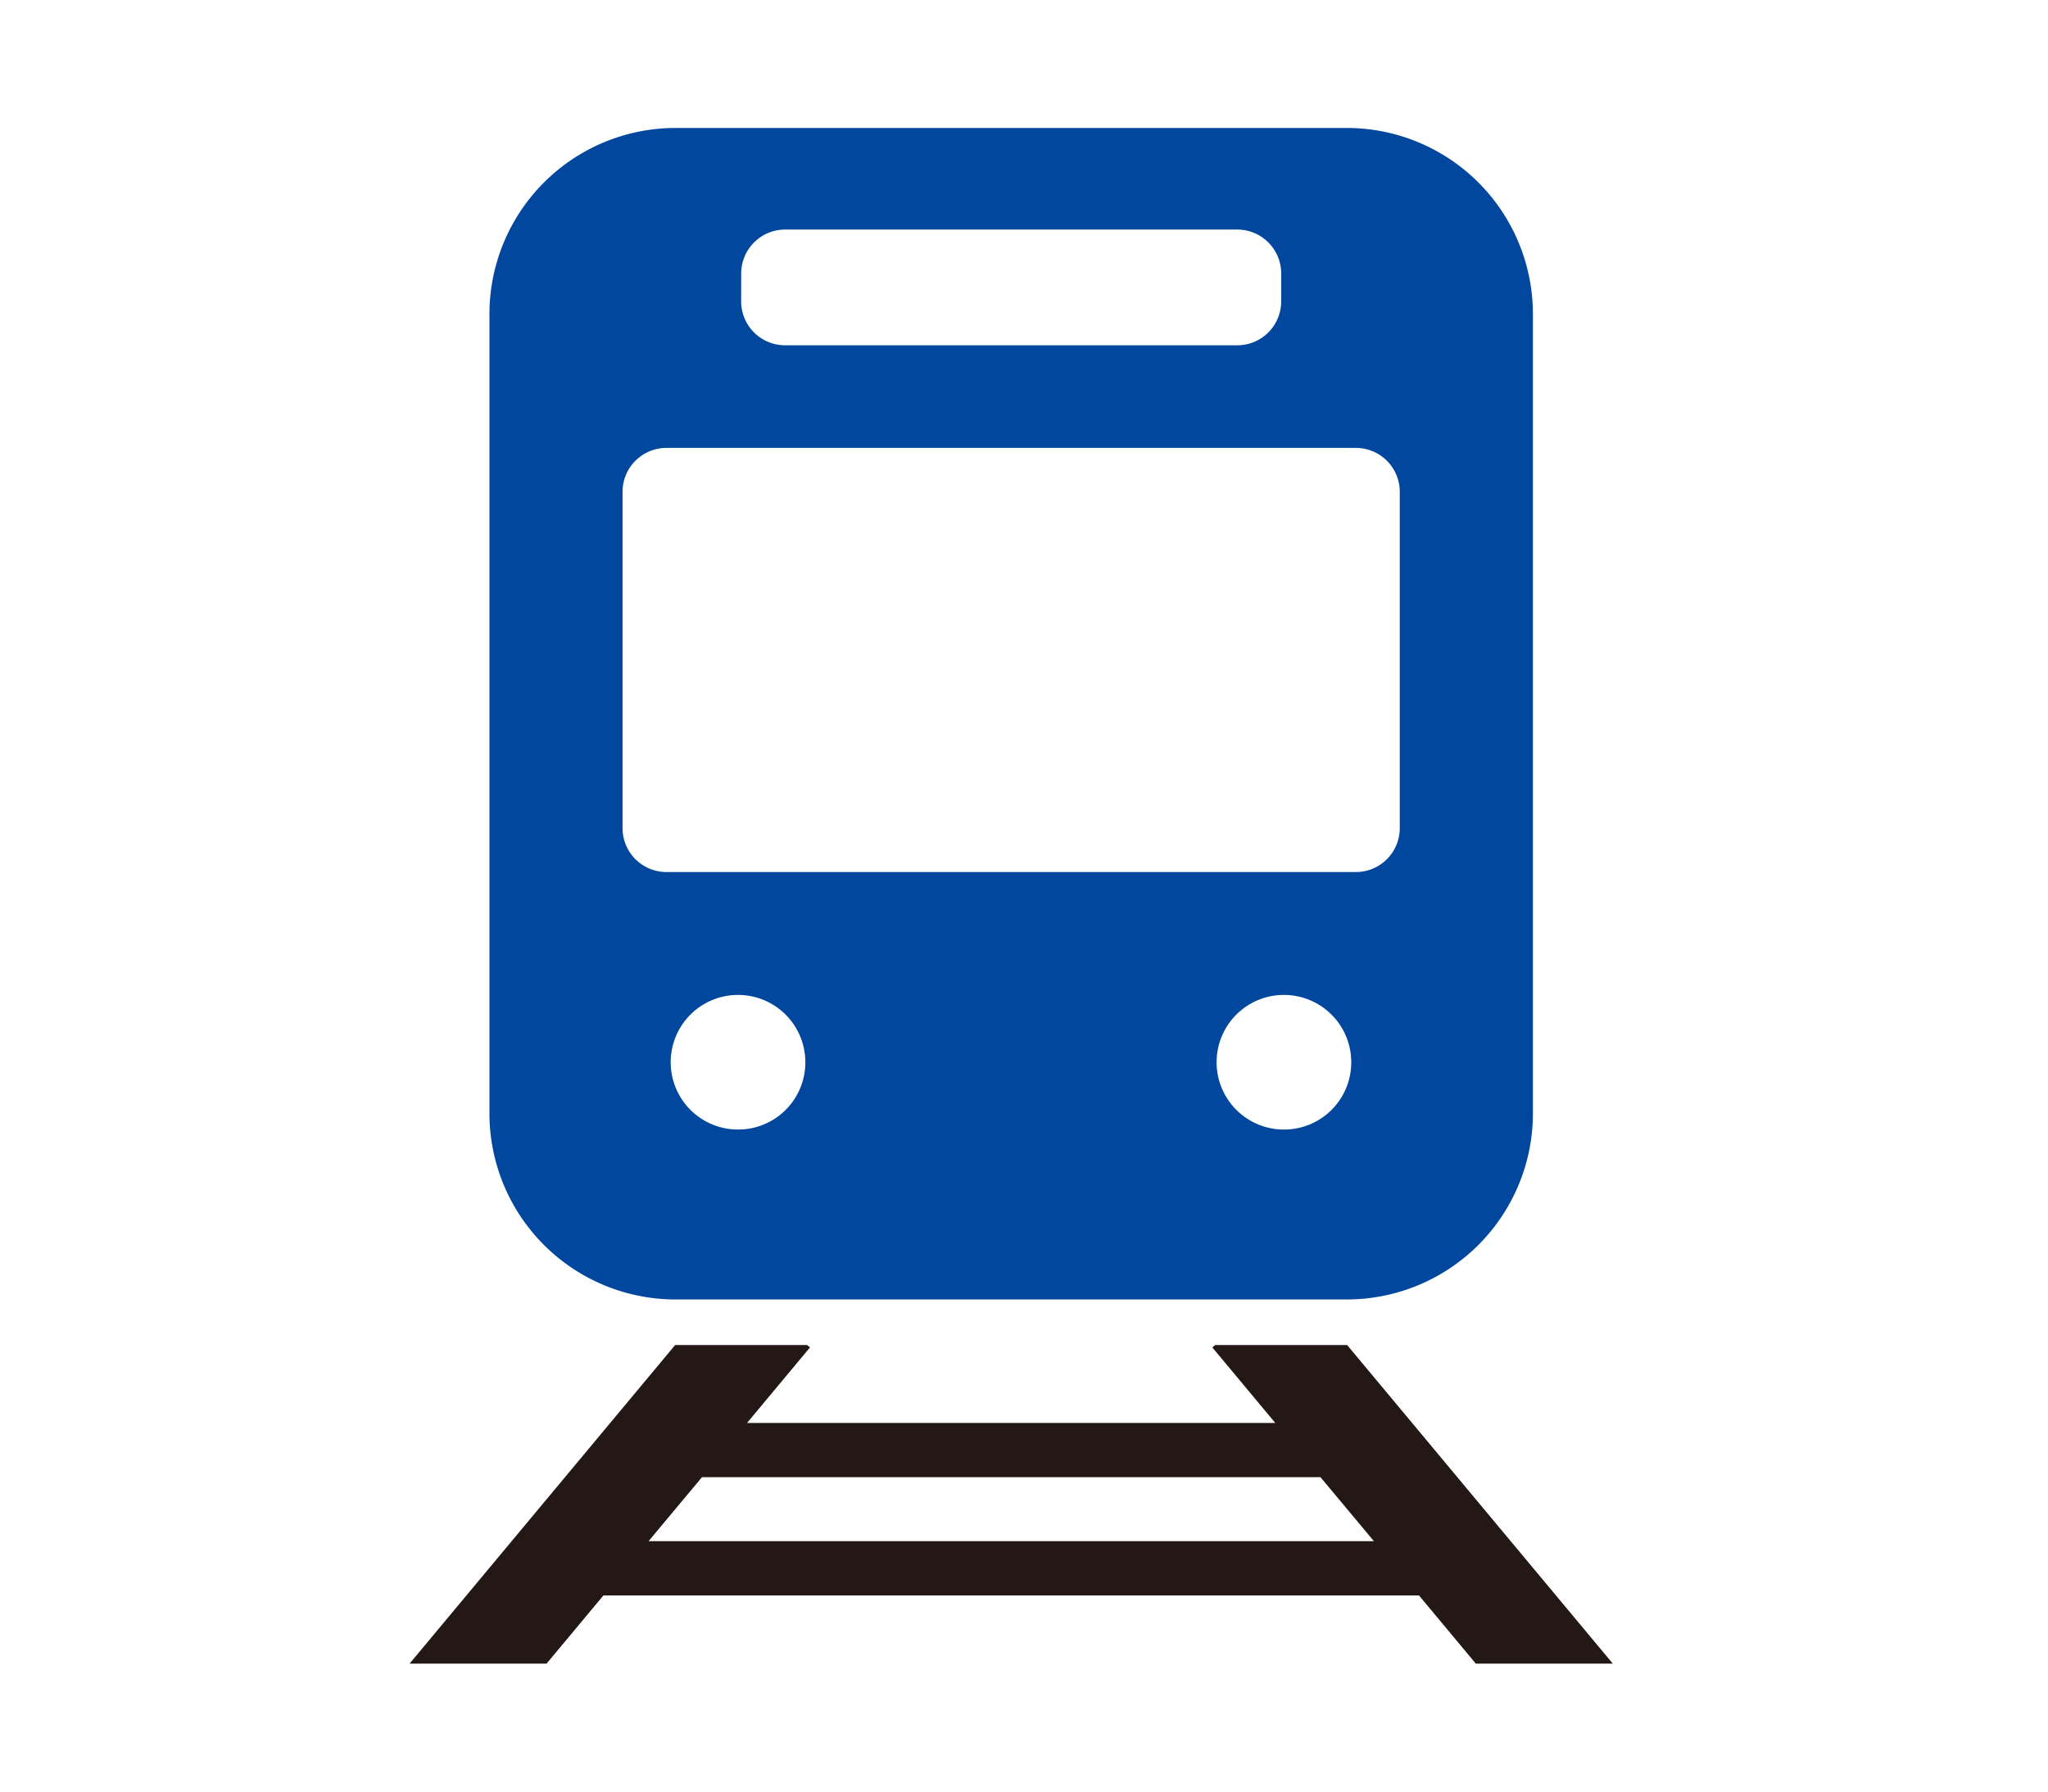
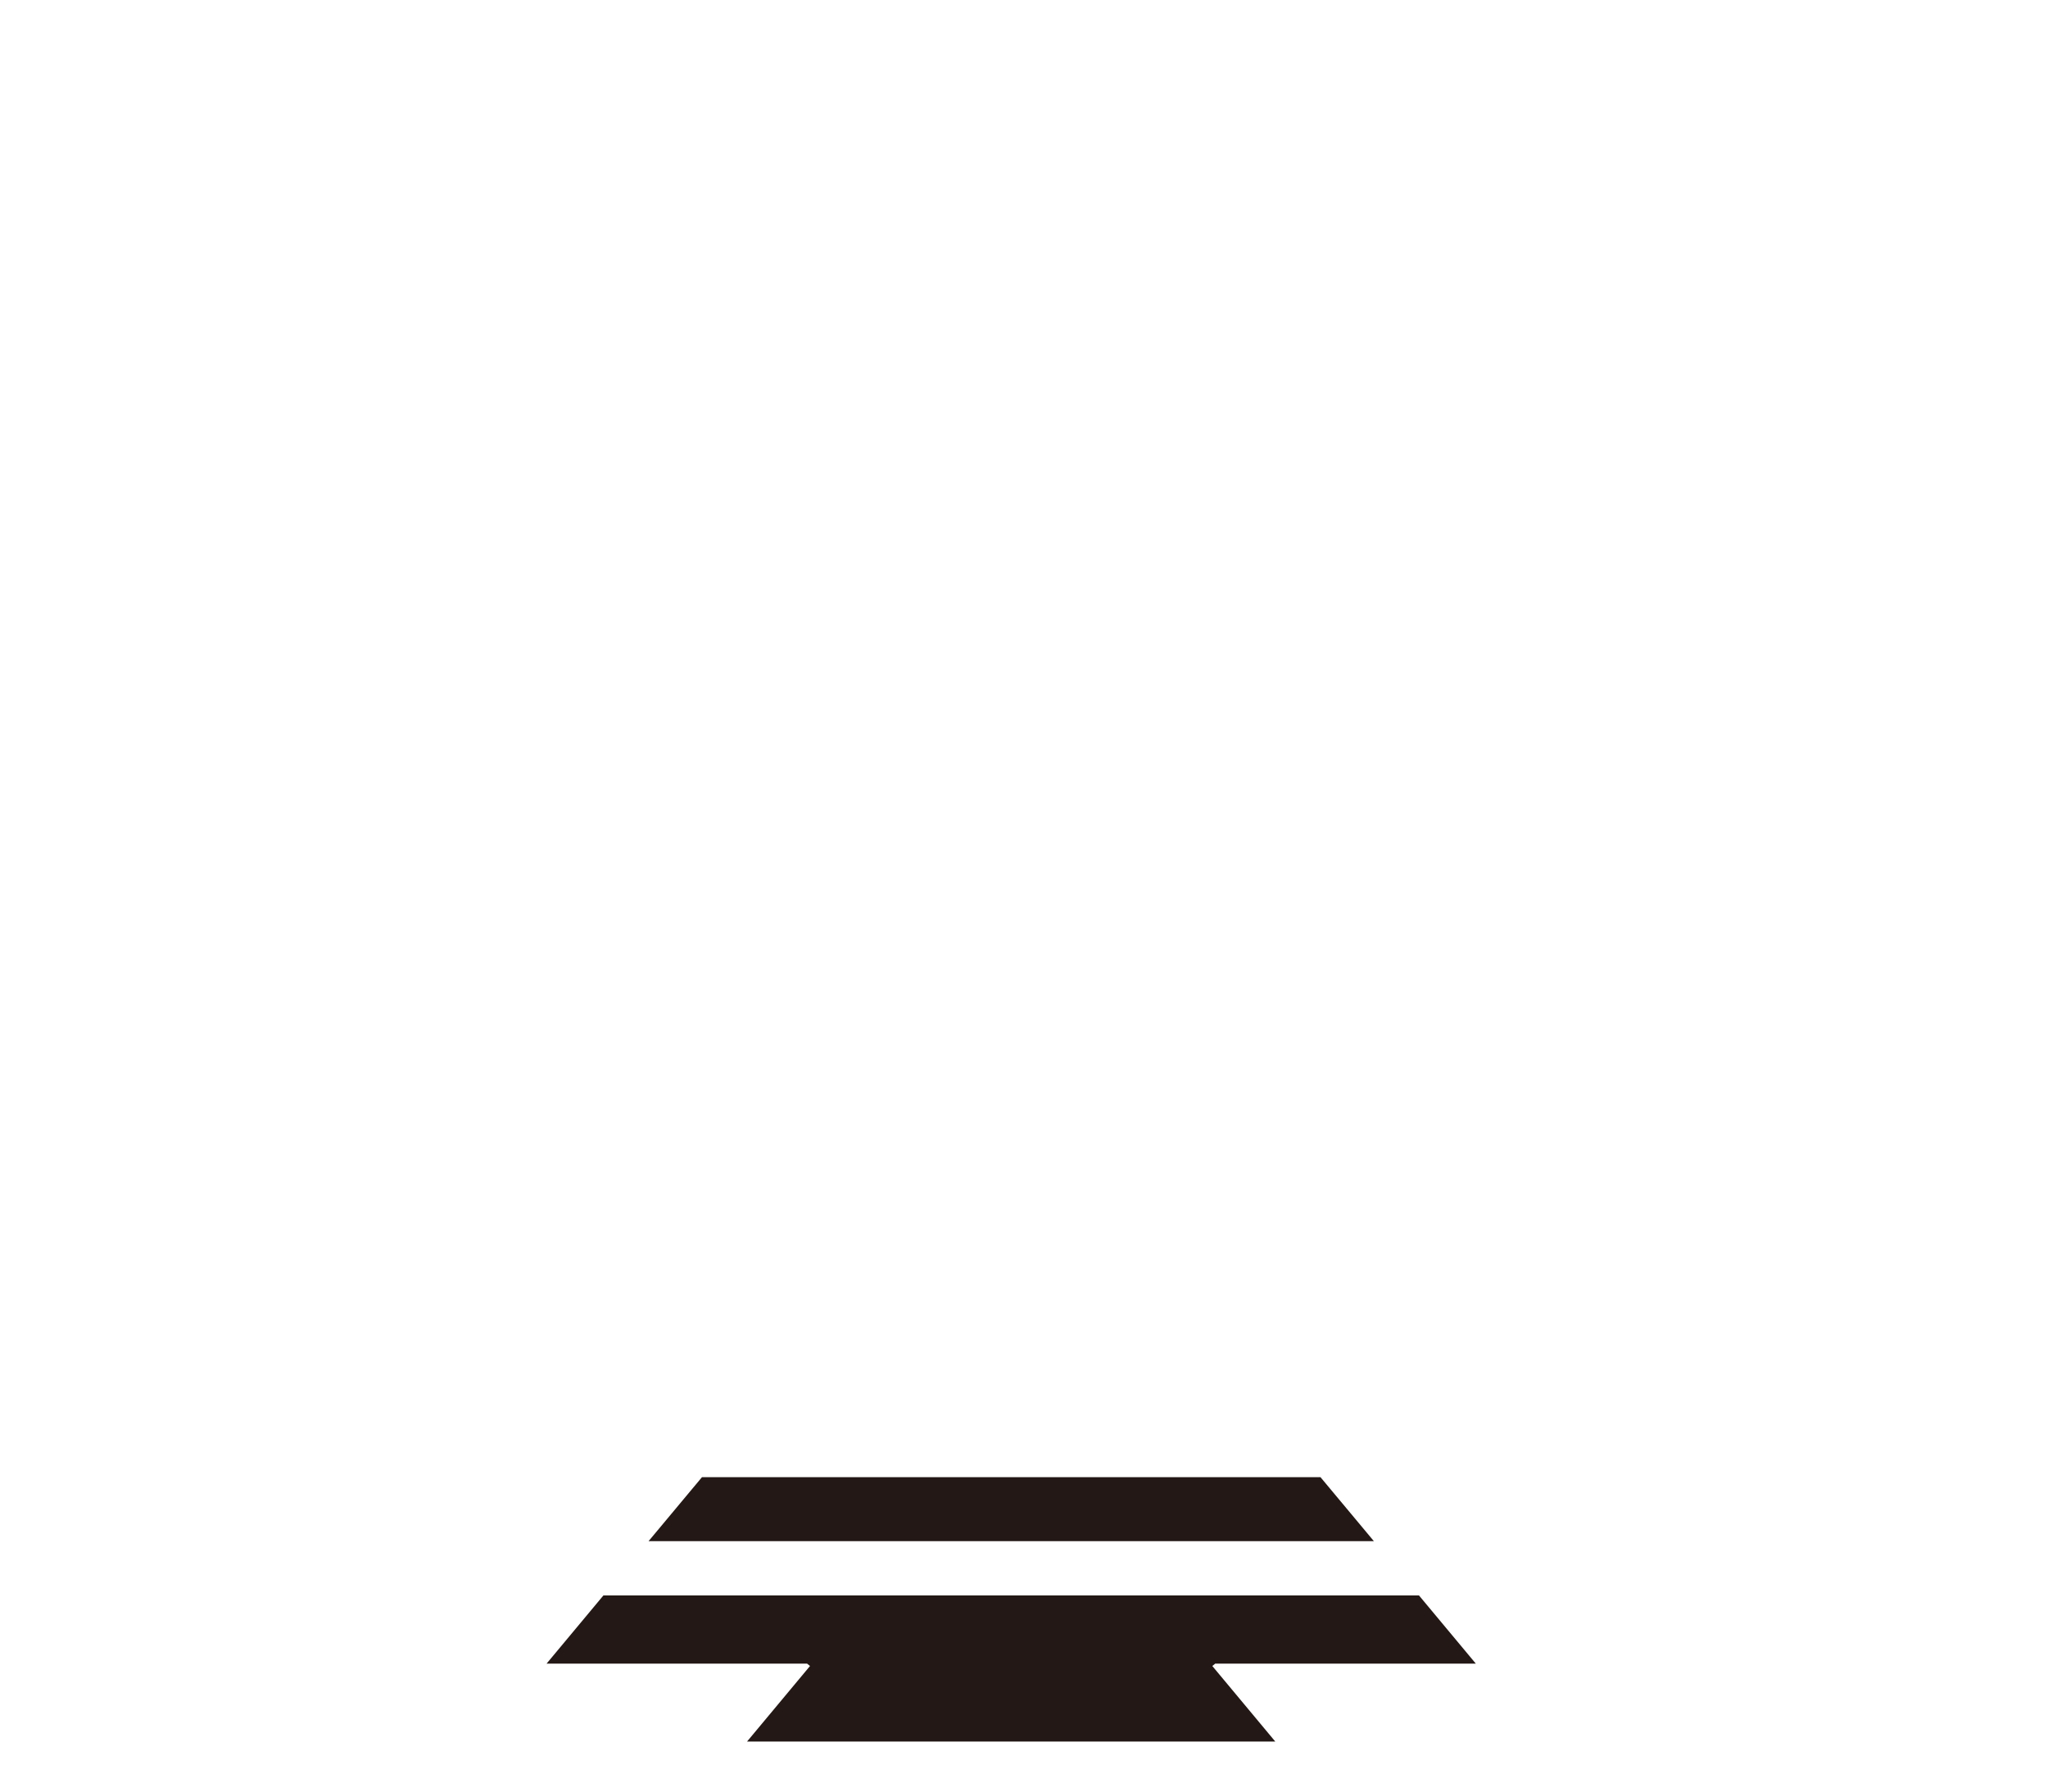
<svg xmlns="http://www.w3.org/2000/svg" width="80" height="70" viewBox="0 0 80 70">
  <g id="ex01" transform="translate(-46 -116)">
    <rect id="長方形_7929" data-name="長方形 7929" width="80" height="70" transform="translate(46 116)" fill="none" />
    <g id="グループ_11379" data-name="グループ 11379" transform="translate(62 121)">
-       <path id="パス_20394" data-name="パス 20394" d="M17.315,45.772h26.25a7.271,7.271,0,0,0,7.255-7.284V7.284A7.271,7.271,0,0,0,43.565,0H17.315A7.271,7.271,0,0,0,10.06,7.284v31.2A7.271,7.271,0,0,0,17.315,45.772Zm2.462-6.639A2.63,2.63,0,1,1,22.4,36.5,2.624,2.624,0,0,1,19.776,39.133Zm21.327,0a2.63,2.63,0,1,1,2.62-2.63A2.624,2.624,0,0,1,41.1,39.133ZM19.894,5.684A1.717,1.717,0,0,1,21.6,3.969H39.28a1.717,1.717,0,0,1,1.708,1.715V6.776A1.717,1.717,0,0,1,39.28,8.491H21.6a1.717,1.717,0,0,1-1.708-1.715Zm-4.635,8.535A1.717,1.717,0,0,1,16.967,12.5H43.912a1.717,1.717,0,0,1,1.708,1.715V27.357a1.717,1.717,0,0,1-1.708,1.715H16.967a1.717,1.717,0,0,1-1.708-1.715Z" transform="translate(-6.941)" fill="#01479e" />
-       <path id="パス_20395" data-name="パス 20395" d="M41.649,165.218H47L36.623,152.77H31.471l-.115.093,2.459,2.951H13.182l2.459-2.951-.115-.093H10.373L0,165.218H5.351l2.22-2.664H39.429ZM9.335,160.433l2.086-2.5h24.16l2.086,2.5Z" transform="translate(0 -105.218)" fill="#231815" />
+       <path id="パス_20395" data-name="パス 20395" d="M41.649,165.218H47H31.471l-.115.093,2.459,2.951H13.182l2.459-2.951-.115-.093H10.373L0,165.218H5.351l2.22-2.664H39.429ZM9.335,160.433l2.086-2.5h24.16l2.086,2.5Z" transform="translate(0 -105.218)" fill="#231815" />
    </g>
  </g>
</svg>